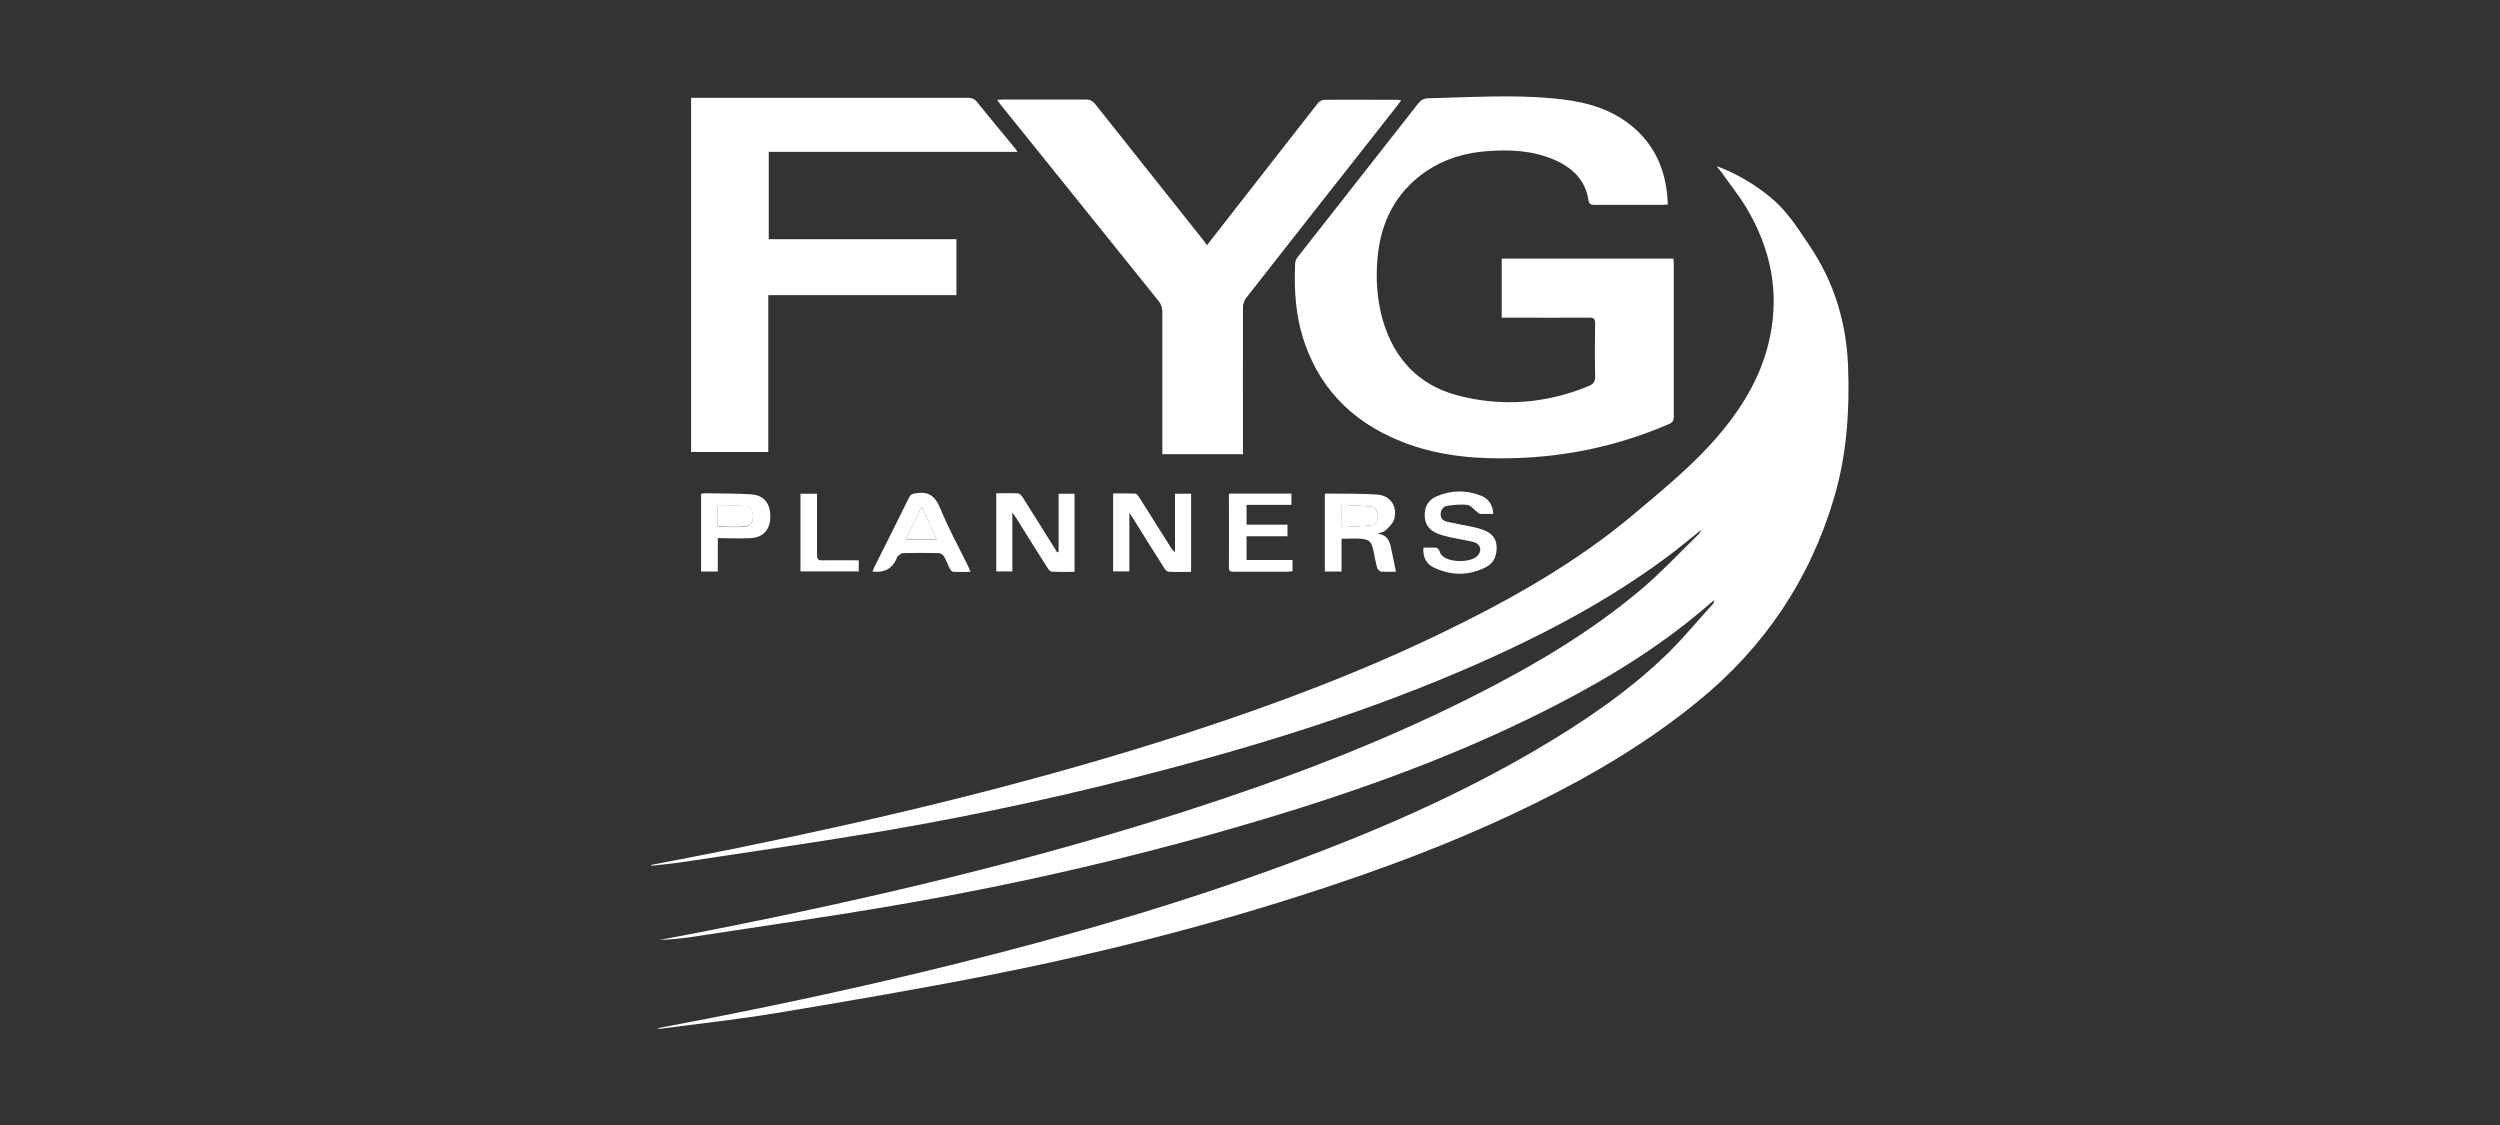
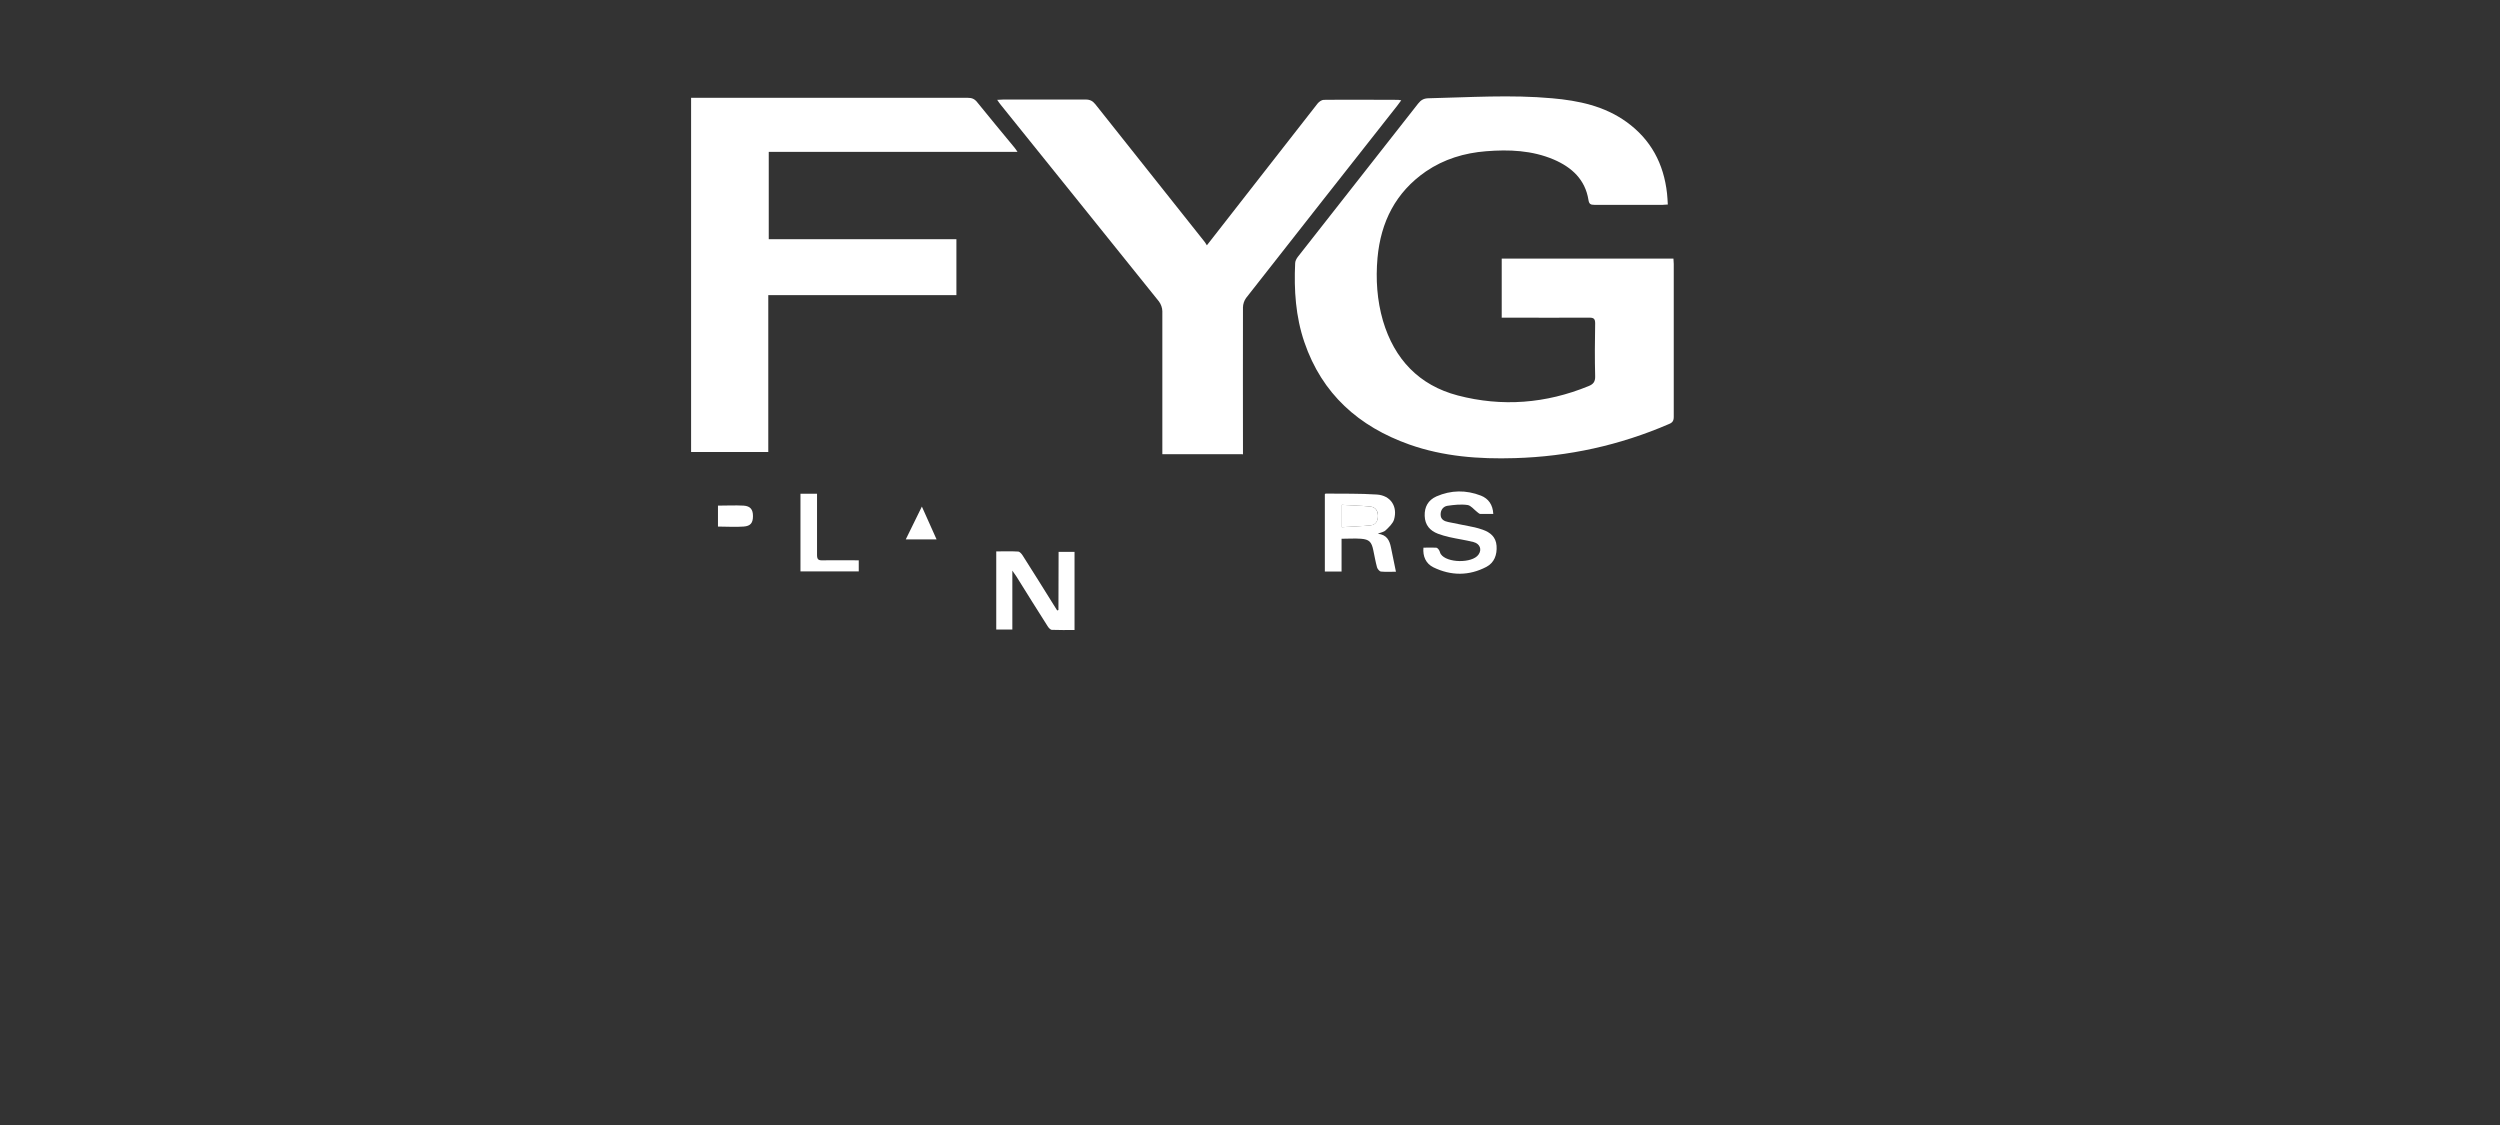
<svg xmlns="http://www.w3.org/2000/svg" id="a" viewBox="0 0 160 72">
  <rect x="0" y="0" width="160" height="72" fill="#333333" stroke="none" />
  <defs>
    <style>.b{fill:#fff;}</style>
  </defs>
-   <path class="b" d="M41.7,55.35c1.74-.34,3.49-.67,5.22-1.02,9.9-2.01,19.7-4.37,29.31-7.5,5.49-1.79,10.89-3.83,16.1-6.35,4.33-2.1,8.52-4.45,12.22-7.56,1.97-1.66,3.98-3.29,5.63-5.29,1.48-1.78,2.61-3.75,3.09-6.03,.63-2.98,.03-5.75-1.52-8.33-.47-.78-1.05-1.5-1.58-2.25-.08-.11-.17-.21-.31-.39,1.32,.49,2.42,1.16,3.44,1.99,1.06,.86,1.77,2,2.52,3.12,1.59,2.35,2.36,4.96,2.46,7.77,.1,2.81-.09,5.6-.89,8.32-1.55,5.25-4.46,9.58-8.7,13.04-3.22,2.63-6.76,4.73-10.48,6.56-3.98,1.96-8.11,3.59-12.31,5.01-7.36,2.5-14.87,4.44-22.49,5.95-4.55,.9-9.12,1.68-13.69,2.44-2.47,.41-4.97,.68-7.45,1.01-.07,0-.14,0-.21-.03,1.11-.21,2.23-.43,3.34-.64,5.25-1.03,10.48-2.17,15.67-3.46,7.31-1.81,14.53-3.9,21.6-6.52,5.4-2,10.67-4.29,15.65-7.21,2.96-1.74,5.8-3.65,8.29-6.04,1.07-1.03,2.02-2.2,3.03-3.3,.04-.05,.07-.11,.07-.21-.06,.04-.13,.07-.18,.12-2.98,2.62-6.32,4.7-9.84,6.52-6.08,3.15-12.49,5.47-19.03,7.42-7.55,2.26-15.21,4.03-22.97,5.38-4.47,.78-8.97,1.41-13.46,2.1-.67,.1-1.35,.16-2.04,.19,1.15-.22,2.29-.43,3.44-.66,10.16-2.01,20.23-4.38,30.09-7.54,6.33-2.03,12.55-4.37,18.5-7.37,3.85-1.94,7.55-4.11,10.85-6.9,1.27-1.08,2.42-2.31,3.61-3.47,.09-.08,.15-.19,.2-.31-.6,.48-1.2,.98-1.81,1.45-3.47,2.64-7.27,4.73-11.23,6.55-6.74,3.09-13.78,5.36-20.94,7.26-6.11,1.63-12.27,2.98-18.5,4.04-4.22,.71-8.46,1.32-12.69,1.96-.67,.1-1.34,.16-2.02,.24v-.04Z" />
  <path class="b" d="M96.11,20.34v-3.79h10.99c0,.11,.02,.22,.02,.34,0,3.26,0,6.53,0,9.79,0,.25-.08,.37-.31,.46-3.15,1.36-6.43,2.08-9.86,2.18-2.3,.07-4.57-.1-6.75-.87-3.24-1.15-5.59-3.24-6.72-6.55-.56-1.64-.67-3.34-.59-5.05,0-.14,.08-.29,.17-.41,2.56-3.27,5.14-6.54,7.7-9.81,.18-.23,.36-.33,.64-.34,2.65-.06,5.3-.24,7.94,0,1.69,.15,3.33,.49,4.75,1.51,1.57,1.13,2.39,2.68,2.6,4.58,.02,.23,.04,.46,.05,.71-.14,0-.23,.02-.32,.02-1.46,0-2.92,0-4.38,0-.24,0-.34-.05-.38-.32-.21-1.3-1.06-2.08-2.22-2.58-1.39-.59-2.86-.65-4.34-.53-1.38,.11-2.68,.5-3.84,1.29-1.94,1.34-2.89,3.23-3.1,5.54-.12,1.36-.03,2.71,.35,4.02,.73,2.46,2.31,4.13,4.79,4.78,2.83,.74,5.64,.52,8.37-.6,.3-.12,.43-.28,.42-.63-.03-1.13-.02-2.26,0-3.39,0-.28-.09-.36-.36-.36-1.73,.01-3.46,0-5.19,0h-.44Z" />
  <path class="b" d="M44.24,6.26h.41c5.76,0,11.52,0,17.28,0,.26,0,.43,.06,.6,.27,.79,.98,1.6,1.95,2.4,2.92,.06,.07,.11,.15,.19,.27h-15.92v5.59h12.01v3.58h-12.04v10.04h-4.94V6.26Z" />
  <path class="b" d="M79.5,29.07h-5.11v-.42c0-2.91,0-5.82,0-8.73,0-.21-.09-.46-.22-.63-3.37-4.2-6.75-8.39-10.12-12.58-.07-.09-.14-.18-.23-.32,.16,0,.27-.02,.39-.02,1.76,0,3.51,0,5.27,0,.28,0,.45,.09,.62,.3,2.33,2.94,4.66,5.86,6.99,8.8,.05,.06,.09,.14,.15,.23,1.23-1.58,2.41-3.09,3.59-4.6,1.17-1.5,2.33-2.99,3.5-4.48,.09-.11,.26-.23,.39-.23,1.59-.02,3.18,0,4.77,0,.04,0,.09,.01,.19,.03-.1,.14-.18,.25-.26,.35-3.23,4.1-6.46,8.2-9.67,12.3-.12,.16-.2,.4-.2,.6-.01,2.97,0,5.94,0,8.91,0,.15,0,.3,0,.5Z" />
-   <path class="b" d="M67.75,35.32v-3.72h1.02v5c-.5,0-.98,.01-1.45-.01-.09,0-.21-.13-.27-.23-.67-1.05-1.33-2.11-1.99-3.17-.07-.1-.14-.2-.27-.39v3.77h-1.03v-5c.47,0,.94-.02,1.4,.01,.1,0,.23,.15,.29,.25,.67,1.05,1.33,2.11,1.99,3.17,.07,.12,.15,.23,.22,.35l.08-.03Z" />
-   <path class="b" d="M76.23,36.6c-.5,0-.97,.02-1.44-.01-.1,0-.23-.14-.29-.25-.66-1.04-1.32-2.09-1.97-3.14-.06-.1-.13-.2-.25-.39v3.76h-1.04v-4.99c.47,0,.94-.01,1.41,.01,.09,0,.2,.14,.26,.24,.68,1.07,1.35,2.15,2.03,3.22,.06,.1,.13,.19,.26,.28v-3.73h1.03v5Z" />
+   <path class="b" d="M67.75,35.32h1.02v5c-.5,0-.98,.01-1.45-.01-.09,0-.21-.13-.27-.23-.67-1.05-1.33-2.11-1.99-3.17-.07-.1-.14-.2-.27-.39v3.77h-1.03v-5c.47,0,.94-.02,1.4,.01,.1,0,.23,.15,.29,.25,.67,1.05,1.33,2.11,1.99,3.17,.07,.12,.15,.23,.22,.35l.08-.03Z" />
  <path class="b" d="M88.18,34.16c.58,.06,.75,.43,.84,.87,.1,.51,.21,1.01,.32,1.56-.32,0-.64,.02-.96-.01-.09-.01-.22-.16-.25-.27-.1-.36-.16-.73-.24-1.1-.11-.53-.26-.69-.79-.73-.4-.03-.8,0-1.24,0v2.1h-1.07v-4.95s.03-.04,.05-.04c1.09,.01,2.19-.01,3.28,.06,.88,.06,1.34,.76,1.1,1.6-.08,.26-.33,.49-.54,.69-.11,.11-.29,.13-.5,.22Zm-2.3-1.86v1.44c.64-.04,1.25-.06,1.85-.12,.32-.04,.46-.29,.46-.61,0-.33-.17-.56-.49-.59-.6-.06-1.21-.07-1.82-.11Z" />
-   <path class="b" d="M55.84,36.57c.05-.11,.08-.2,.12-.28,.74-1.48,1.49-2.96,2.22-4.45,.1-.2,.22-.24,.42-.27,.82-.14,1.25,.17,1.57,.95,.51,1.25,1.16,2.44,1.76,3.65,.06,.12,.11,.25,.18,.43-.4,0-.75,.01-1.09,0-.08,0-.17-.11-.22-.19-.14-.26-.23-.54-.38-.79-.06-.11-.21-.22-.33-.22-.76-.02-1.53-.02-2.3,0-.12,0-.24,.13-.34,.21-.05,.04-.06,.12-.09,.19q-.43,.92-1.52,.78Zm4.1-2.04l-.94-2.1-1.03,2.1h1.97Z" />
  <path class="b" d="M91.11,35.05c.26,0,.53-.01,.8,0,.07,0,.15,.09,.19,.16,.05,.07,.06,.18,.11,.25,.38,.58,2.01,.6,2.41,.04,.24-.33,.1-.7-.32-.81-.51-.13-1.04-.2-1.56-.32-.24-.05-.48-.13-.71-.21-.52-.2-.83-.56-.85-1.14-.02-.58,.22-1.01,.75-1.25,.94-.41,1.9-.42,2.85-.05,.48,.19,.76,.58,.79,1.17-.29,0-.57,0-.84,0-.06,0-.13-.08-.19-.12-.21-.16-.4-.42-.62-.45-.42-.06-.86-.01-1.28,.05-.27,.04-.45,.27-.44,.57,0,.3,.23,.42,.49,.47,.56,.12,1.13,.22,1.69,.34,.17,.04,.34,.09,.51,.15,.49,.17,.85,.47,.89,1.03,.04,.57-.14,1.08-.65,1.35-1.11,.58-2.26,.58-3.39,.03-.49-.24-.69-.71-.64-1.26Z" />
-   <path class="b" d="M78.69,31.59h3.96v.72h-2.87v1.27h2.62v.74h-2.62v1.52h2.94v.72c-.1,0-.2,.03-.3,.03-1.14,0-2.29,0-3.43,0-.18,0-.34,.01-.34-.26,.01-1.54,0-3.09,0-4.63,0-.03,.02-.07,.03-.12Z" />
-   <path class="b" d="M45.94,36.58h-1.07v-4.98c.07,0,.15-.03,.23-.03,1,.02,2,0,3,.07,.81,.06,1.21,.6,1.2,1.45-.01,.79-.44,1.3-1.24,1.35-.69,.04-1.38,0-2.12,0v2.12Zm0-2.86c.56,0,1.1,.03,1.64,0,.45-.03,.6-.24,.6-.67,0-.43-.16-.64-.6-.67-.54-.04-1.08,0-1.64,0v1.36Z" />
  <path class="b" d="M54.96,35.86v.71h-3.73v-4.97h1.06v.57c0,1.12,0,2.24,0,3.35,0,.27,.08,.35,.34,.34,.76-.01,1.53,0,2.33,0Z" />
  <path class="b" d="M85.88,32.31c.62,.03,1.22,.05,1.82,.11,.32,.03,.48,.26,.49,.59,0,.33-.14,.58-.46,.61-.6,.07-1.21,.08-1.85,.12v-1.44Z" />
  <path class="b" d="M59.94,34.52h-1.97l1.03-2.1,.94,2.1Z" />
  <path class="b" d="M45.95,33.72v-1.36c.56,0,1.1-.03,1.64,0,.44,.03,.6,.25,.6,.67,0,.43-.15,.64-.6,.67-.53,.04-1.07,0-1.64,0Z" />
</svg>